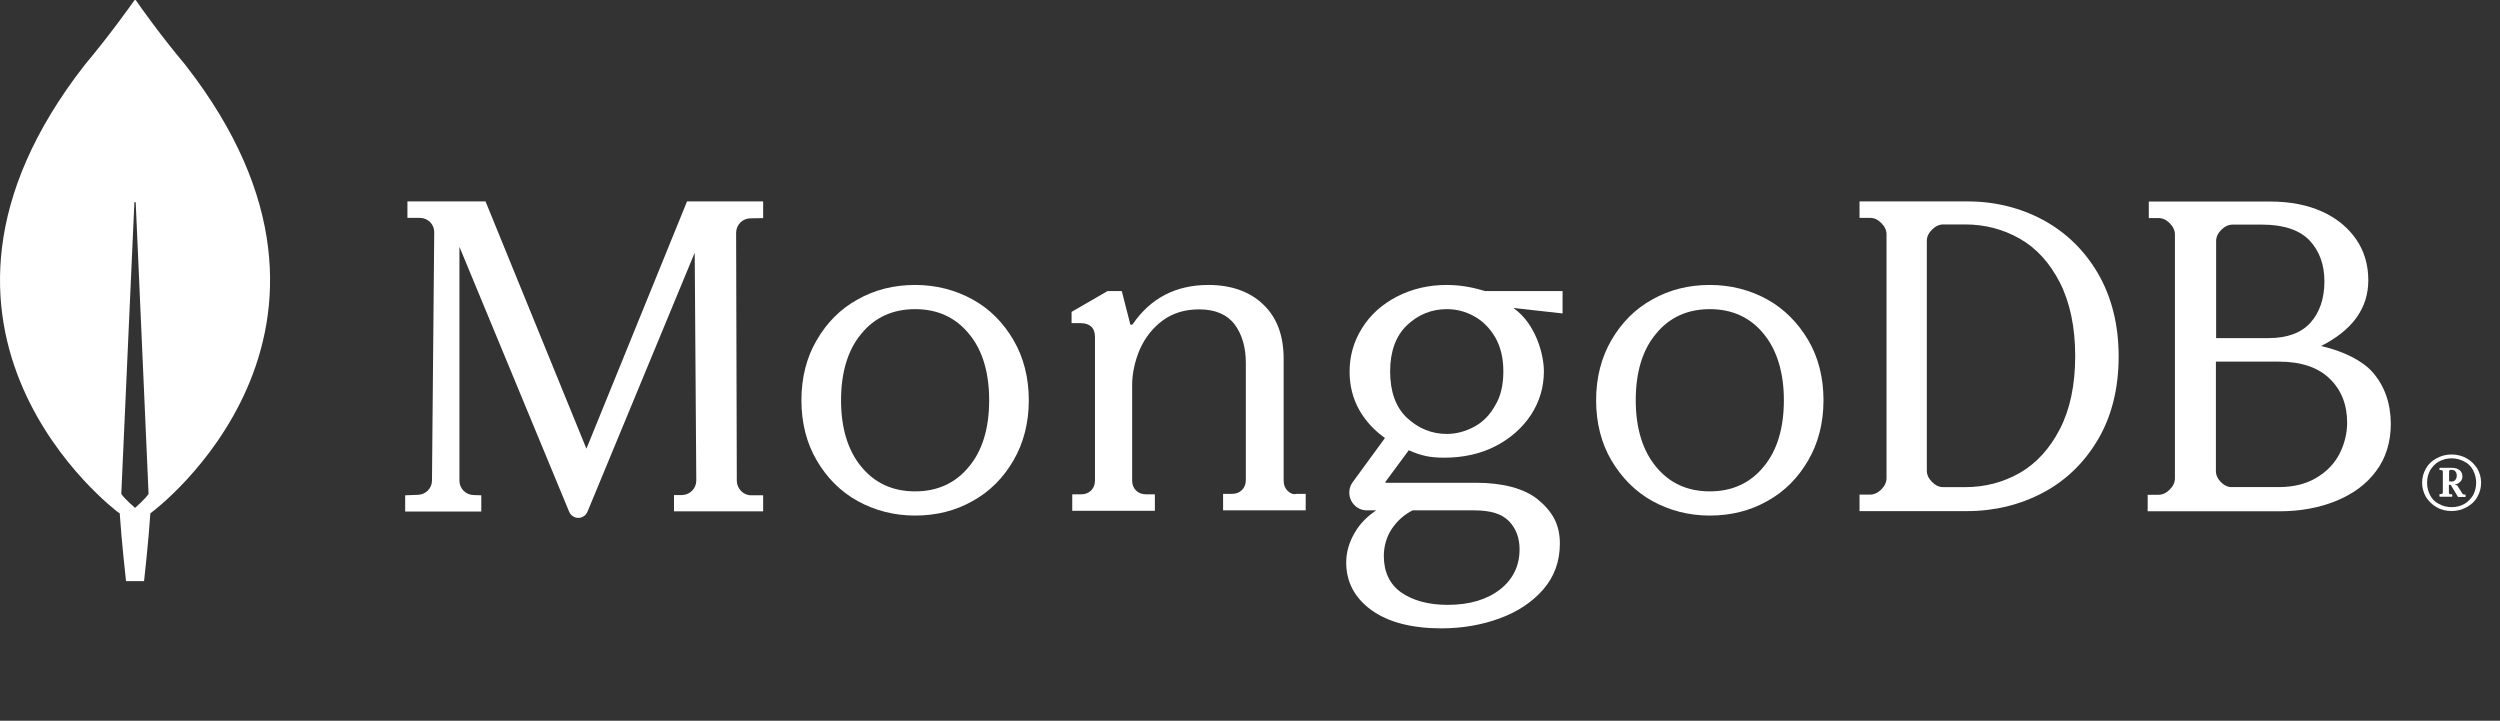
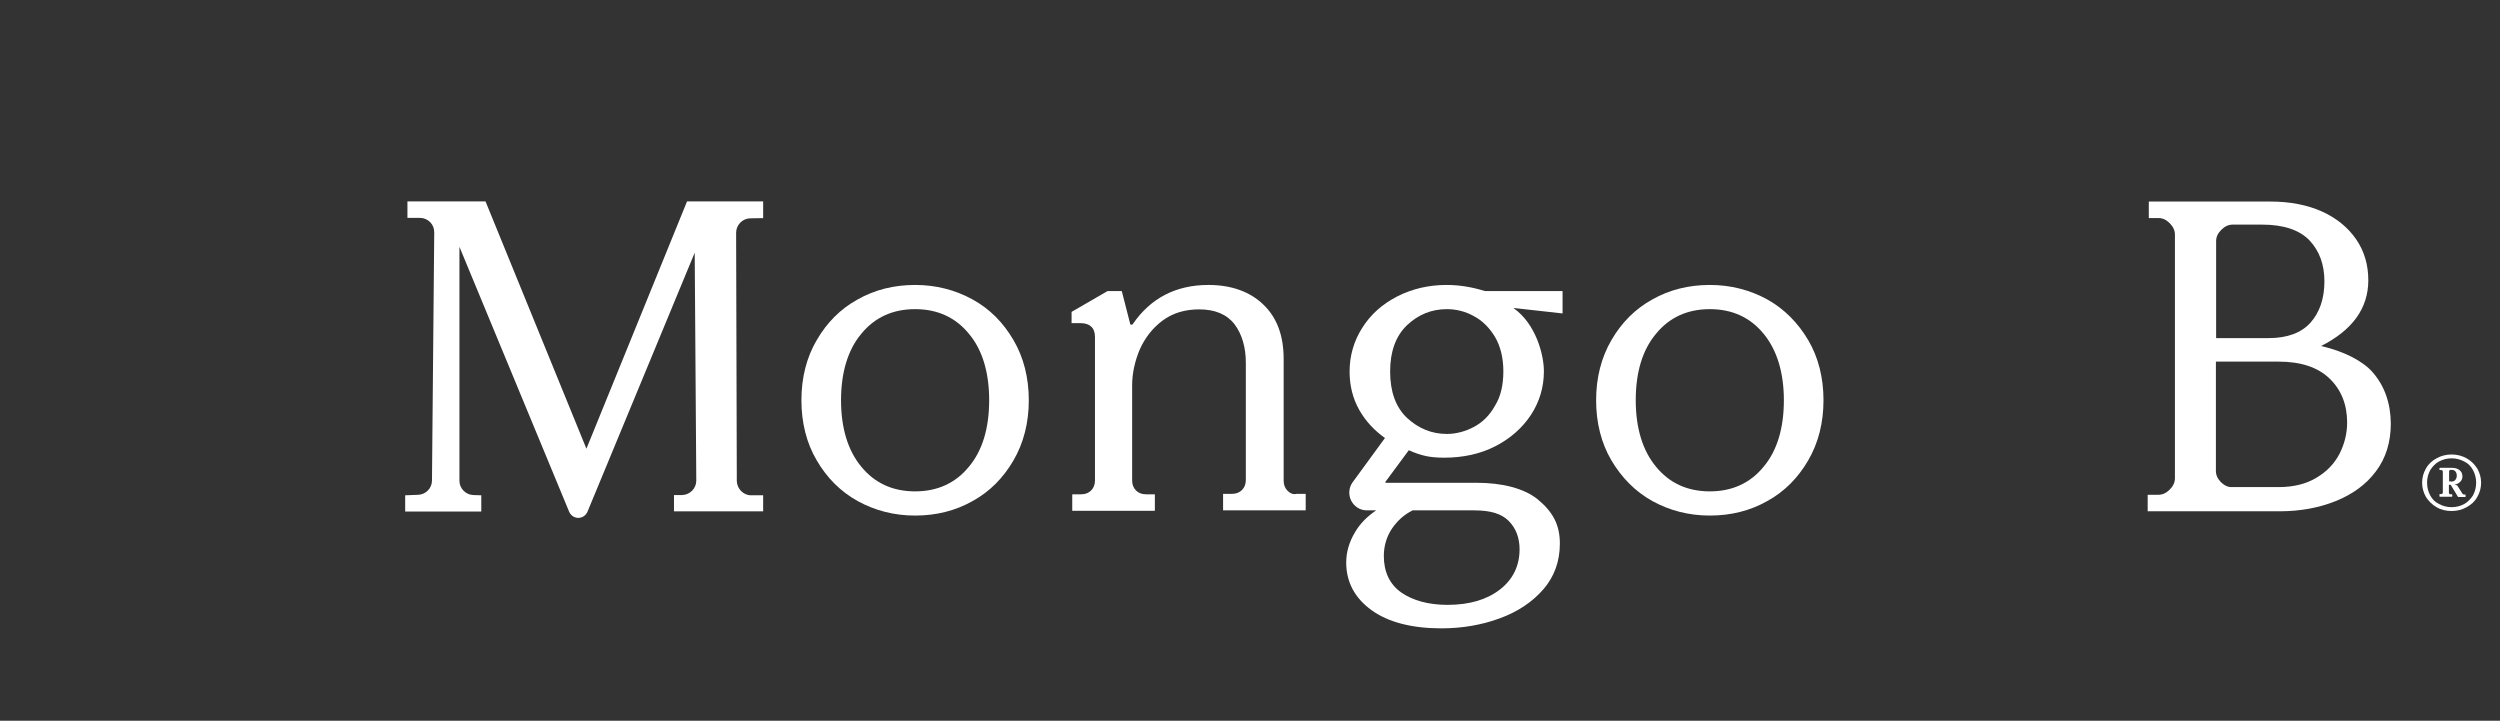
<svg xmlns="http://www.w3.org/2000/svg" width="111" height="32" viewBox="0 0 111 32" fill="none">
  <rect x="0" y="0" width="111" height="32" fill="#333333" stroke="none" />
  <g clip-path="url(#clip0_182_3601)">
-     <path d="M8.225 2.876C7.145 1.591 6.216 0.286 6.036 0.015C6.016 -0.005 5.986 -0.005 5.966 0.015C5.776 0.286 4.846 1.591 3.767 2.876C-5.489 14.731 5.226 22.731 5.226 22.731L5.316 22.791C5.396 24.026 5.596 25.802 5.596 25.802H6.396C6.396 25.802 6.596 24.036 6.676 22.791L6.765 22.721C6.765 22.731 17.481 14.731 8.225 2.876ZM5.996 22.55C5.996 22.55 5.516 22.139 5.386 21.928V21.908L5.966 8.999C5.966 8.959 6.026 8.959 6.026 8.999L6.596 21.908V21.928C6.466 22.139 5.996 22.55 5.996 22.55Z" fill="white" />
    <path d="M26.037 19.923L21.569 8.971L21.559 8.941H18.09V9.674H18.65C18.82 9.674 18.98 9.744 19.1 9.865C19.22 9.985 19.28 10.146 19.28 10.316L19.18 21.338C19.18 21.679 18.9 21.96 18.56 21.97L17.99 21.991V22.713H21.369V21.991L21.019 21.98C20.679 21.97 20.399 21.689 20.399 21.348V10.959L25.267 22.713C25.337 22.884 25.497 22.994 25.677 22.994C25.857 22.994 26.017 22.884 26.087 22.713L30.845 11.22L30.915 21.338C30.915 21.689 30.635 21.97 30.285 21.98H29.925V22.703H33.884V21.991H33.344C33.004 21.991 32.724 21.699 32.714 21.358L32.684 10.336C32.684 9.985 32.964 9.704 33.304 9.694L33.884 9.684V8.941H30.505L26.037 19.923Z" fill="white" />
    <path d="M57.164 21.787C57.054 21.676 56.994 21.526 56.994 21.345V15.934C56.994 14.9 56.694 14.097 56.094 13.525C55.505 12.953 54.675 12.652 53.655 12.652C52.216 12.652 51.086 13.234 50.297 14.389C50.287 14.409 50.257 14.419 50.227 14.419C50.197 14.419 50.177 14.399 50.177 14.368L49.807 12.923H49.177L47.578 13.847V14.348H47.988C48.178 14.348 48.338 14.399 48.447 14.499C48.557 14.599 48.617 14.75 48.617 14.961V21.335C48.617 21.515 48.557 21.666 48.447 21.776C48.338 21.887 48.188 21.947 48.008 21.947H47.608V22.68H51.276V21.947H50.877C50.697 21.947 50.547 21.887 50.437 21.776C50.327 21.666 50.267 21.515 50.267 21.335V17.109C50.267 16.577 50.387 16.035 50.607 15.513C50.837 15.001 51.176 14.559 51.626 14.228C52.076 13.897 52.616 13.736 53.245 13.736C53.945 13.736 54.475 13.957 54.815 14.399C55.145 14.84 55.315 15.422 55.315 16.105V21.315C55.315 21.495 55.255 21.646 55.145 21.756C55.035 21.867 54.885 21.927 54.705 21.927H54.305V22.66H57.973V21.927H57.574C57.424 21.967 57.284 21.907 57.164 21.787Z" fill="white" />
-     <path d="M90.709 9.764C89.7 9.222 88.56 8.941 87.341 8.941H82.563V9.674H83.032C83.212 9.674 83.372 9.744 83.532 9.905C83.682 10.055 83.762 10.226 83.762 10.407V21.228C83.762 21.408 83.682 21.579 83.532 21.73C83.382 21.88 83.212 21.96 83.032 21.96H82.563V22.693H87.341C88.56 22.693 89.7 22.412 90.719 21.87C91.739 21.328 92.558 20.525 93.158 19.501C93.758 18.477 94.068 17.243 94.068 15.827C94.068 14.422 93.758 13.197 93.158 12.153C92.548 11.109 91.729 10.316 90.709 9.764ZM92.139 15.807C92.139 17.092 91.909 18.176 91.459 19.049C91.009 19.923 90.409 20.575 89.68 20.997C88.94 21.418 88.13 21.629 87.251 21.629H86.281C86.101 21.629 85.941 21.559 85.781 21.398C85.631 21.248 85.551 21.077 85.551 20.896V10.698C85.551 10.517 85.621 10.357 85.781 10.196C85.931 10.045 86.101 9.965 86.281 9.965H87.251C88.13 9.965 88.94 10.176 89.68 10.598C90.419 11.019 91.009 11.671 91.459 12.545C91.909 13.438 92.139 14.532 92.139 15.807Z" fill="white" />
    <path d="M105.353 16.537C104.913 16.026 104.063 15.594 103.054 15.363C104.433 14.67 105.153 13.697 105.153 12.442C105.153 11.759 104.973 11.147 104.613 10.625C104.253 10.103 103.743 9.682 103.094 9.39C102.444 9.099 101.674 8.949 100.815 8.949H95.407V9.682H95.837C96.017 9.682 96.177 9.752 96.337 9.912C96.487 10.063 96.567 10.234 96.567 10.414V21.235C96.567 21.416 96.487 21.587 96.337 21.737C96.187 21.888 96.017 21.968 95.837 21.968H95.357V22.701H101.225C102.114 22.701 102.954 22.55 103.703 22.249C104.453 21.948 105.063 21.506 105.493 20.924C105.933 20.342 106.152 19.629 106.152 18.806C106.142 17.903 105.883 17.15 105.353 16.537ZM98.616 21.416C98.466 21.265 98.386 21.095 98.386 20.914V16.056H101.175C102.154 16.056 102.914 16.306 103.434 16.808C103.953 17.31 104.213 17.963 104.213 18.766C104.213 19.248 104.093 19.719 103.873 20.151C103.643 20.593 103.304 20.944 102.844 21.215C102.394 21.486 101.834 21.627 101.175 21.627H99.115C98.936 21.637 98.776 21.566 98.616 21.416ZM98.396 15.022V10.705C98.396 10.525 98.466 10.364 98.626 10.204C98.776 10.053 98.945 9.973 99.126 9.973H100.445C101.394 9.973 102.104 10.214 102.544 10.675C102.984 11.147 103.204 11.749 103.204 12.492C103.204 13.255 102.994 13.867 102.584 14.329C102.174 14.781 101.554 15.012 100.725 15.012H98.396V15.022Z" fill="white" />
    <path d="M43.18 13.294C42.41 12.873 41.56 12.652 40.631 12.652C39.701 12.652 38.842 12.863 38.082 13.294C37.312 13.716 36.712 14.328 36.263 15.101C35.813 15.864 35.583 16.767 35.583 17.771C35.583 18.775 35.813 19.678 36.263 20.441C36.712 21.214 37.322 21.827 38.082 22.248C38.852 22.67 39.701 22.891 40.631 22.891C41.56 22.891 42.42 22.68 43.18 22.248C43.949 21.827 44.549 21.214 44.999 20.441C45.449 19.669 45.679 18.765 45.679 17.771C45.679 16.778 45.449 15.864 44.999 15.101C44.549 14.328 43.949 13.716 43.18 13.294ZM43.919 17.771C43.919 19.006 43.62 20.01 43.02 20.722C42.43 21.445 41.63 21.817 40.631 21.817C39.631 21.817 38.832 21.445 38.242 20.722C37.642 20 37.342 18.996 37.342 17.771C37.342 16.547 37.642 15.533 38.242 14.82C38.832 14.097 39.631 13.726 40.631 13.726C41.63 13.726 42.43 14.097 43.02 14.82C43.62 15.533 43.919 16.537 43.919 17.771Z" fill="white" />
    <path d="M78.465 13.294C77.695 12.873 76.845 12.652 75.916 12.652C74.986 12.652 74.126 12.863 73.367 13.294C72.597 13.716 71.997 14.328 71.547 15.101C71.098 15.874 70.868 16.767 70.868 17.771C70.868 18.775 71.098 19.678 71.547 20.441C71.997 21.204 72.607 21.827 73.367 22.248C74.136 22.67 74.986 22.891 75.916 22.891C76.845 22.891 77.705 22.68 78.465 22.248C79.234 21.827 79.834 21.214 80.284 20.441C80.734 19.669 80.963 18.775 80.963 17.771C80.963 16.767 80.734 15.864 80.284 15.101C79.834 14.338 79.224 13.716 78.465 13.294ZM79.204 17.771C79.204 19.006 78.904 20.01 78.305 20.722C77.715 21.445 76.915 21.817 75.916 21.817C74.916 21.817 74.116 21.445 73.527 20.722C72.927 20 72.627 18.996 72.627 17.771C72.627 16.527 72.927 15.533 73.527 14.82C74.116 14.097 74.916 13.726 75.916 13.726C76.915 13.726 77.715 14.097 78.305 14.82C78.894 15.533 79.204 16.537 79.204 17.771Z" fill="white" />
    <path d="M64.231 12.652C63.431 12.652 62.701 12.823 62.031 13.164C61.372 13.505 60.852 13.967 60.482 14.559C60.112 15.141 59.922 15.794 59.922 16.497C59.922 17.119 60.062 17.691 60.352 18.203C60.632 18.695 61.012 19.106 61.492 19.448L60.062 21.405C59.882 21.646 59.862 21.967 59.992 22.228C60.132 22.499 60.392 22.66 60.692 22.66H61.102C60.702 22.931 60.382 23.252 60.162 23.633C59.902 24.065 59.772 24.517 59.772 24.979C59.772 25.842 60.152 26.555 60.902 27.096C61.642 27.628 62.691 27.899 64.001 27.899C64.91 27.899 65.79 27.749 66.579 27.458C67.379 27.167 68.029 26.735 68.519 26.173C69.008 25.611 69.258 24.928 69.258 24.135C69.258 23.312 68.958 22.73 68.259 22.158C67.659 21.686 66.719 21.435 65.54 21.435H61.532C61.522 21.435 61.512 21.425 61.512 21.425C61.512 21.425 61.502 21.405 61.512 21.395L62.551 19.99C62.831 20.12 63.091 20.201 63.321 20.251C63.561 20.301 63.831 20.321 64.13 20.321C64.97 20.321 65.74 20.15 66.4 19.809C67.059 19.468 67.589 19.006 67.979 18.414C68.359 17.831 68.549 17.179 68.549 16.486C68.549 15.744 68.189 14.379 67.209 13.686C67.209 13.676 67.219 13.676 67.219 13.676L69.378 13.917V12.923H65.93C65.38 12.752 64.82 12.652 64.231 12.652ZM65.44 18.956C65.06 19.157 64.65 19.267 64.24 19.267C63.571 19.267 62.981 19.026 62.471 18.554C61.971 18.082 61.722 17.39 61.722 16.497C61.722 15.603 61.971 14.921 62.471 14.439C62.971 13.967 63.561 13.726 64.24 13.726C64.66 13.726 65.06 13.826 65.44 14.037C65.82 14.238 66.13 14.549 66.379 14.961C66.619 15.372 66.749 15.884 66.749 16.486C66.749 17.099 66.629 17.611 66.379 18.012C66.14 18.444 65.82 18.755 65.44 18.956ZM62.721 22.66H65.44C66.19 22.66 66.669 22.81 66.989 23.131C67.309 23.453 67.469 23.884 67.469 24.386C67.469 25.119 67.179 25.721 66.6 26.173C66.02 26.625 65.24 26.856 64.27 26.856C63.431 26.856 62.731 26.665 62.211 26.303C61.702 25.942 61.442 25.39 61.442 24.687C61.442 24.246 61.562 23.834 61.801 23.473C62.051 23.111 62.341 22.851 62.721 22.66Z" fill="white" />
    <path d="M108.182 22.518C107.982 22.407 107.832 22.247 107.712 22.066C107.602 21.865 107.542 21.665 107.542 21.434C107.542 21.203 107.602 20.992 107.712 20.801C107.822 20.601 107.982 20.46 108.182 20.35C108.382 20.239 108.601 20.179 108.851 20.179C109.101 20.179 109.321 20.239 109.521 20.35C109.721 20.46 109.871 20.621 109.991 20.801C110.101 21.002 110.161 21.203 110.161 21.434C110.161 21.665 110.101 21.875 109.991 22.066C109.881 22.267 109.721 22.407 109.521 22.518C109.321 22.628 109.101 22.689 108.851 22.689C108.611 22.689 108.382 22.638 108.182 22.518ZM109.411 22.377C109.581 22.287 109.701 22.146 109.801 21.996C109.891 21.825 109.941 21.645 109.941 21.434C109.941 21.223 109.891 21.042 109.801 20.872C109.711 20.701 109.581 20.571 109.411 20.49C109.241 20.4 109.061 20.35 108.851 20.35C108.641 20.35 108.462 20.4 108.292 20.49C108.122 20.581 108.002 20.721 107.902 20.872C107.812 21.042 107.762 21.223 107.762 21.434C107.762 21.645 107.812 21.825 107.902 21.996C107.992 22.167 108.122 22.297 108.292 22.377C108.462 22.468 108.641 22.518 108.851 22.518C109.061 22.518 109.251 22.468 109.411 22.377ZM108.312 22.036V21.946L108.332 21.936H108.392C108.412 21.936 108.432 21.926 108.442 21.916C108.462 21.896 108.462 21.886 108.462 21.865V20.942C108.462 20.922 108.452 20.902 108.442 20.892C108.422 20.872 108.412 20.872 108.392 20.872H108.332L108.312 20.862V20.781L108.332 20.771H108.851C109.001 20.771 109.111 20.801 109.201 20.872C109.291 20.942 109.331 21.032 109.331 21.153C109.331 21.243 109.301 21.333 109.231 21.394C109.161 21.464 109.081 21.504 108.981 21.514L109.101 21.554L109.331 21.916C109.351 21.946 109.371 21.956 109.401 21.956H109.461L109.471 21.966V22.056L109.461 22.066H109.151L109.131 22.056L108.811 21.524H108.731V21.875C108.731 21.895 108.741 21.916 108.751 21.926C108.771 21.946 108.781 21.946 108.801 21.946H108.861L108.881 21.956V22.046L108.861 22.056H108.332L108.312 22.036ZM108.821 21.384C108.901 21.384 108.971 21.363 109.011 21.313C109.051 21.273 109.081 21.203 109.081 21.123C109.081 21.042 109.061 20.982 109.021 20.932C108.981 20.882 108.921 20.862 108.851 20.862H108.811C108.791 20.862 108.771 20.872 108.761 20.882C108.741 20.902 108.741 20.912 108.741 20.932V21.374H108.821V21.384Z" fill="white" />
  </g>
  <defs>
    <clipPath id="clip0_182_3601">
      <rect width="110.161" height="32" fill="white" />
    </clipPath>
  </defs>
</svg>